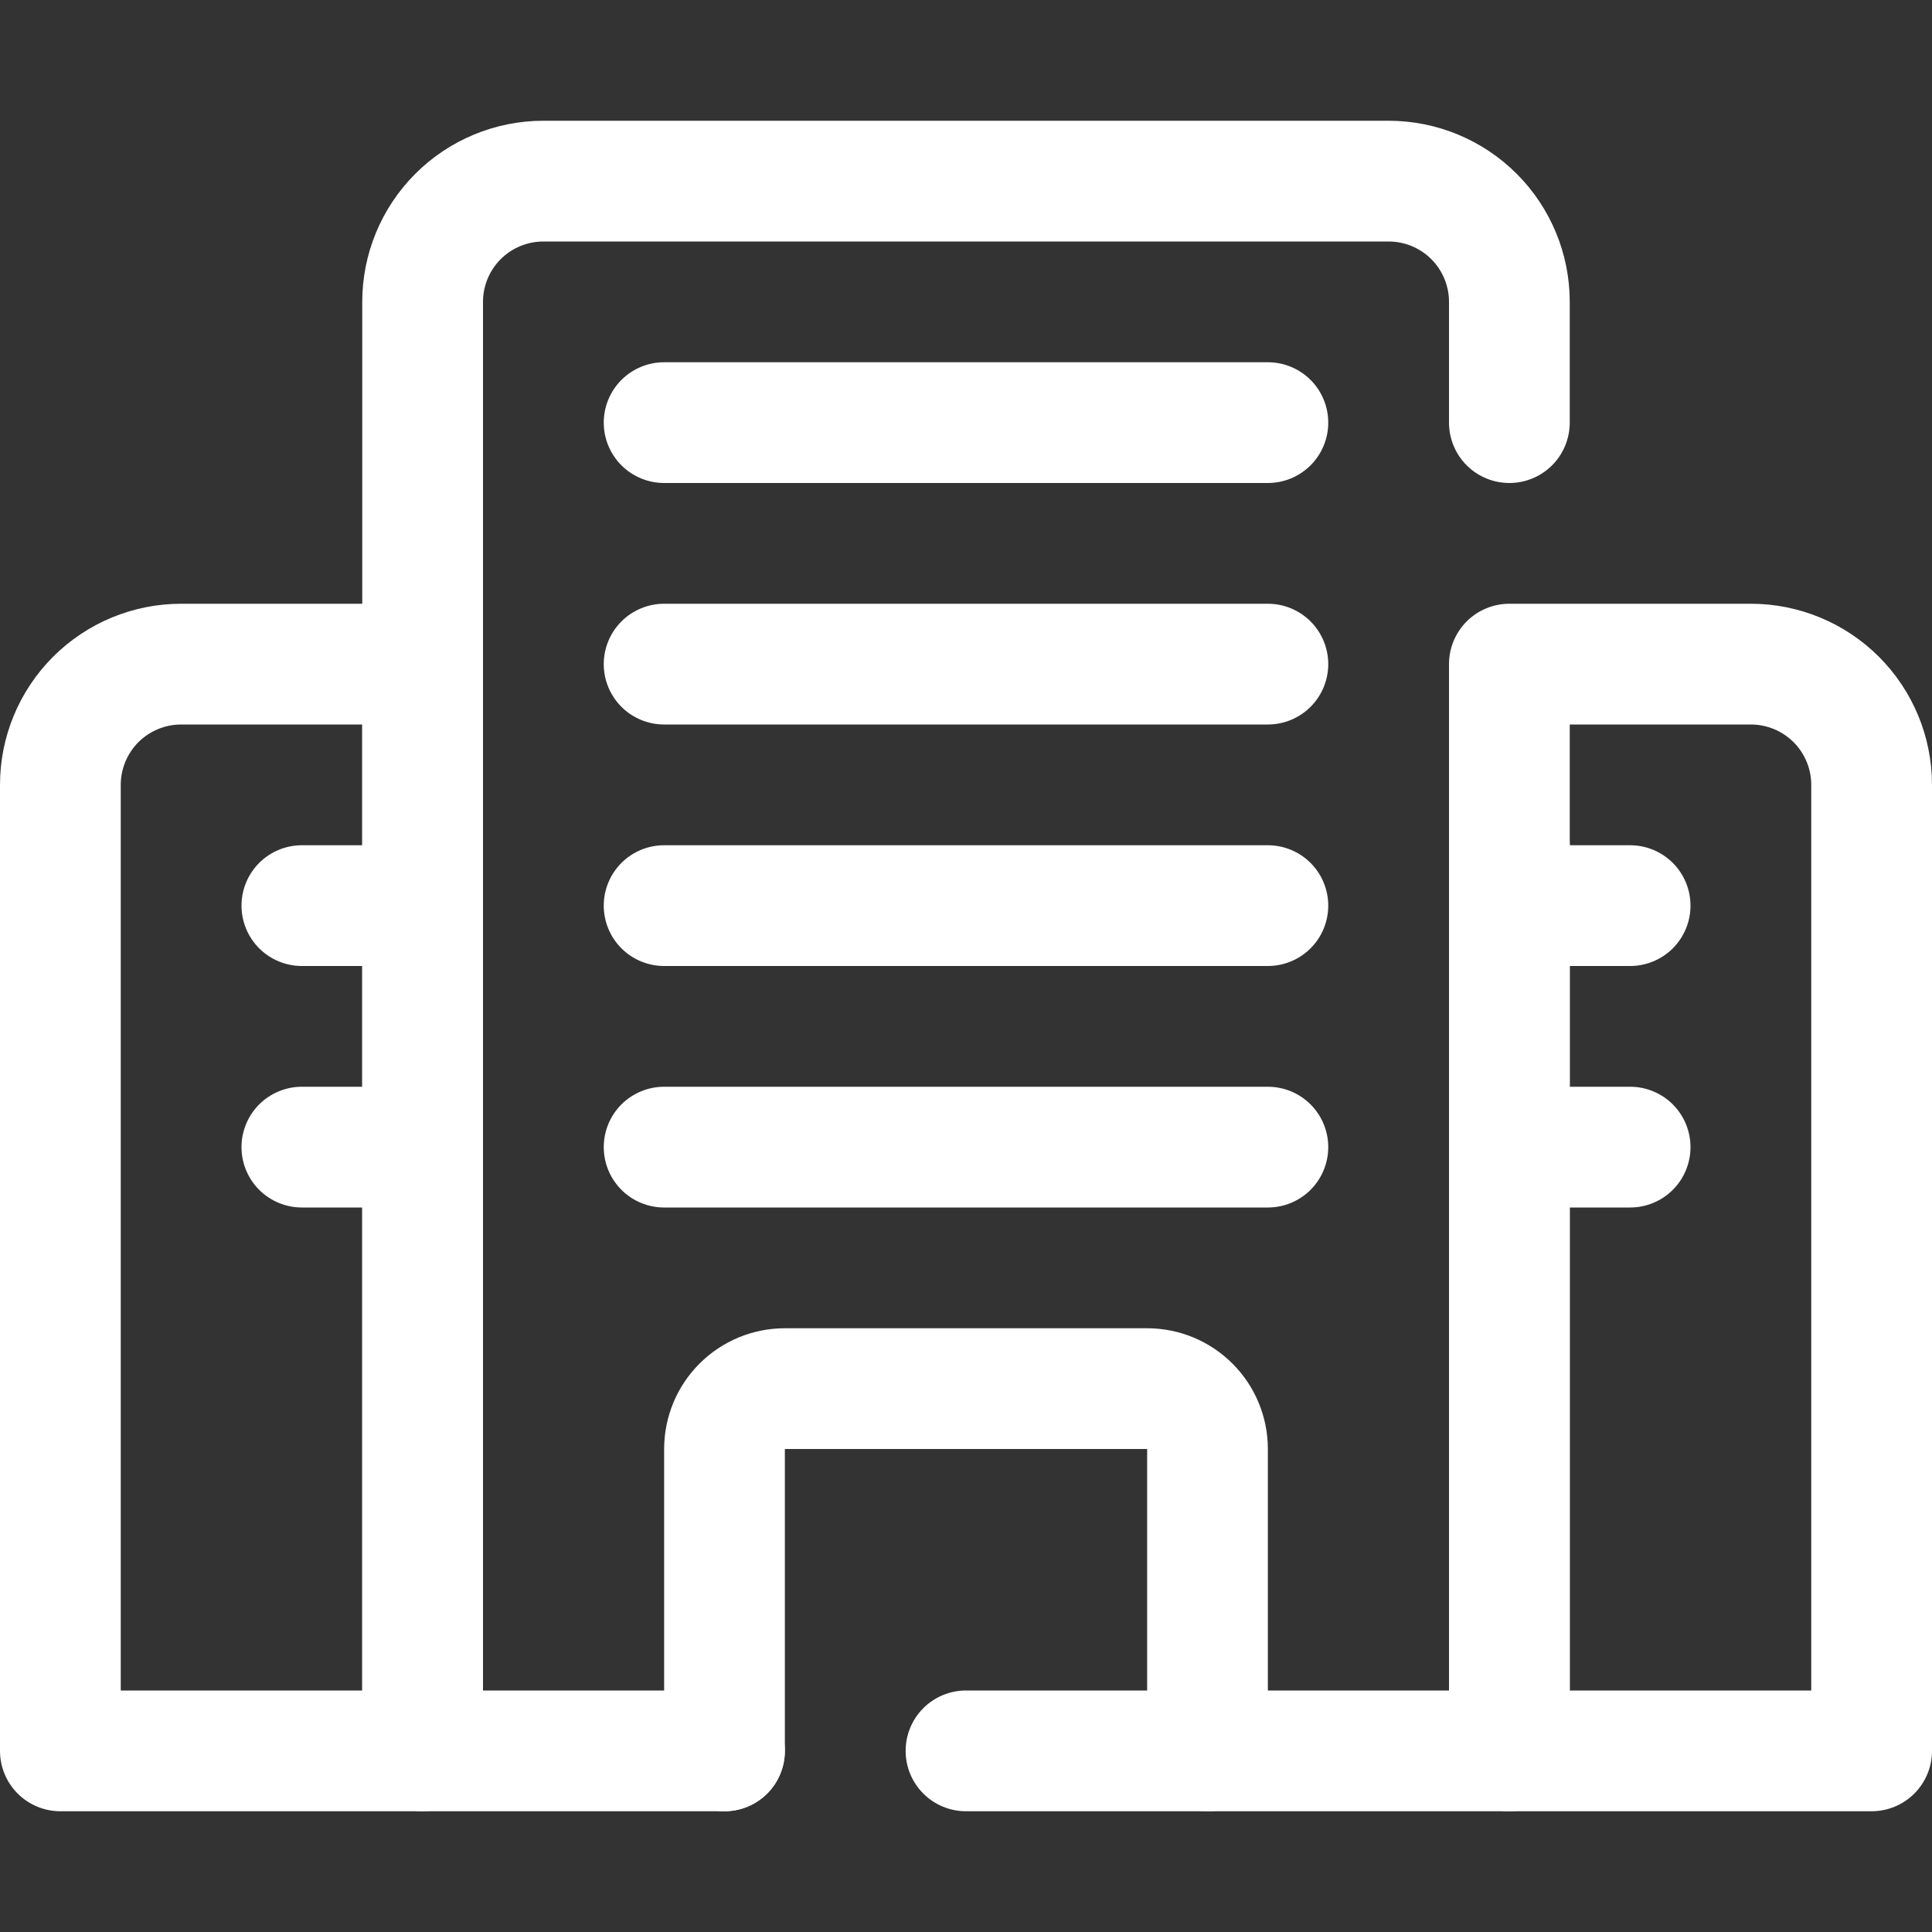
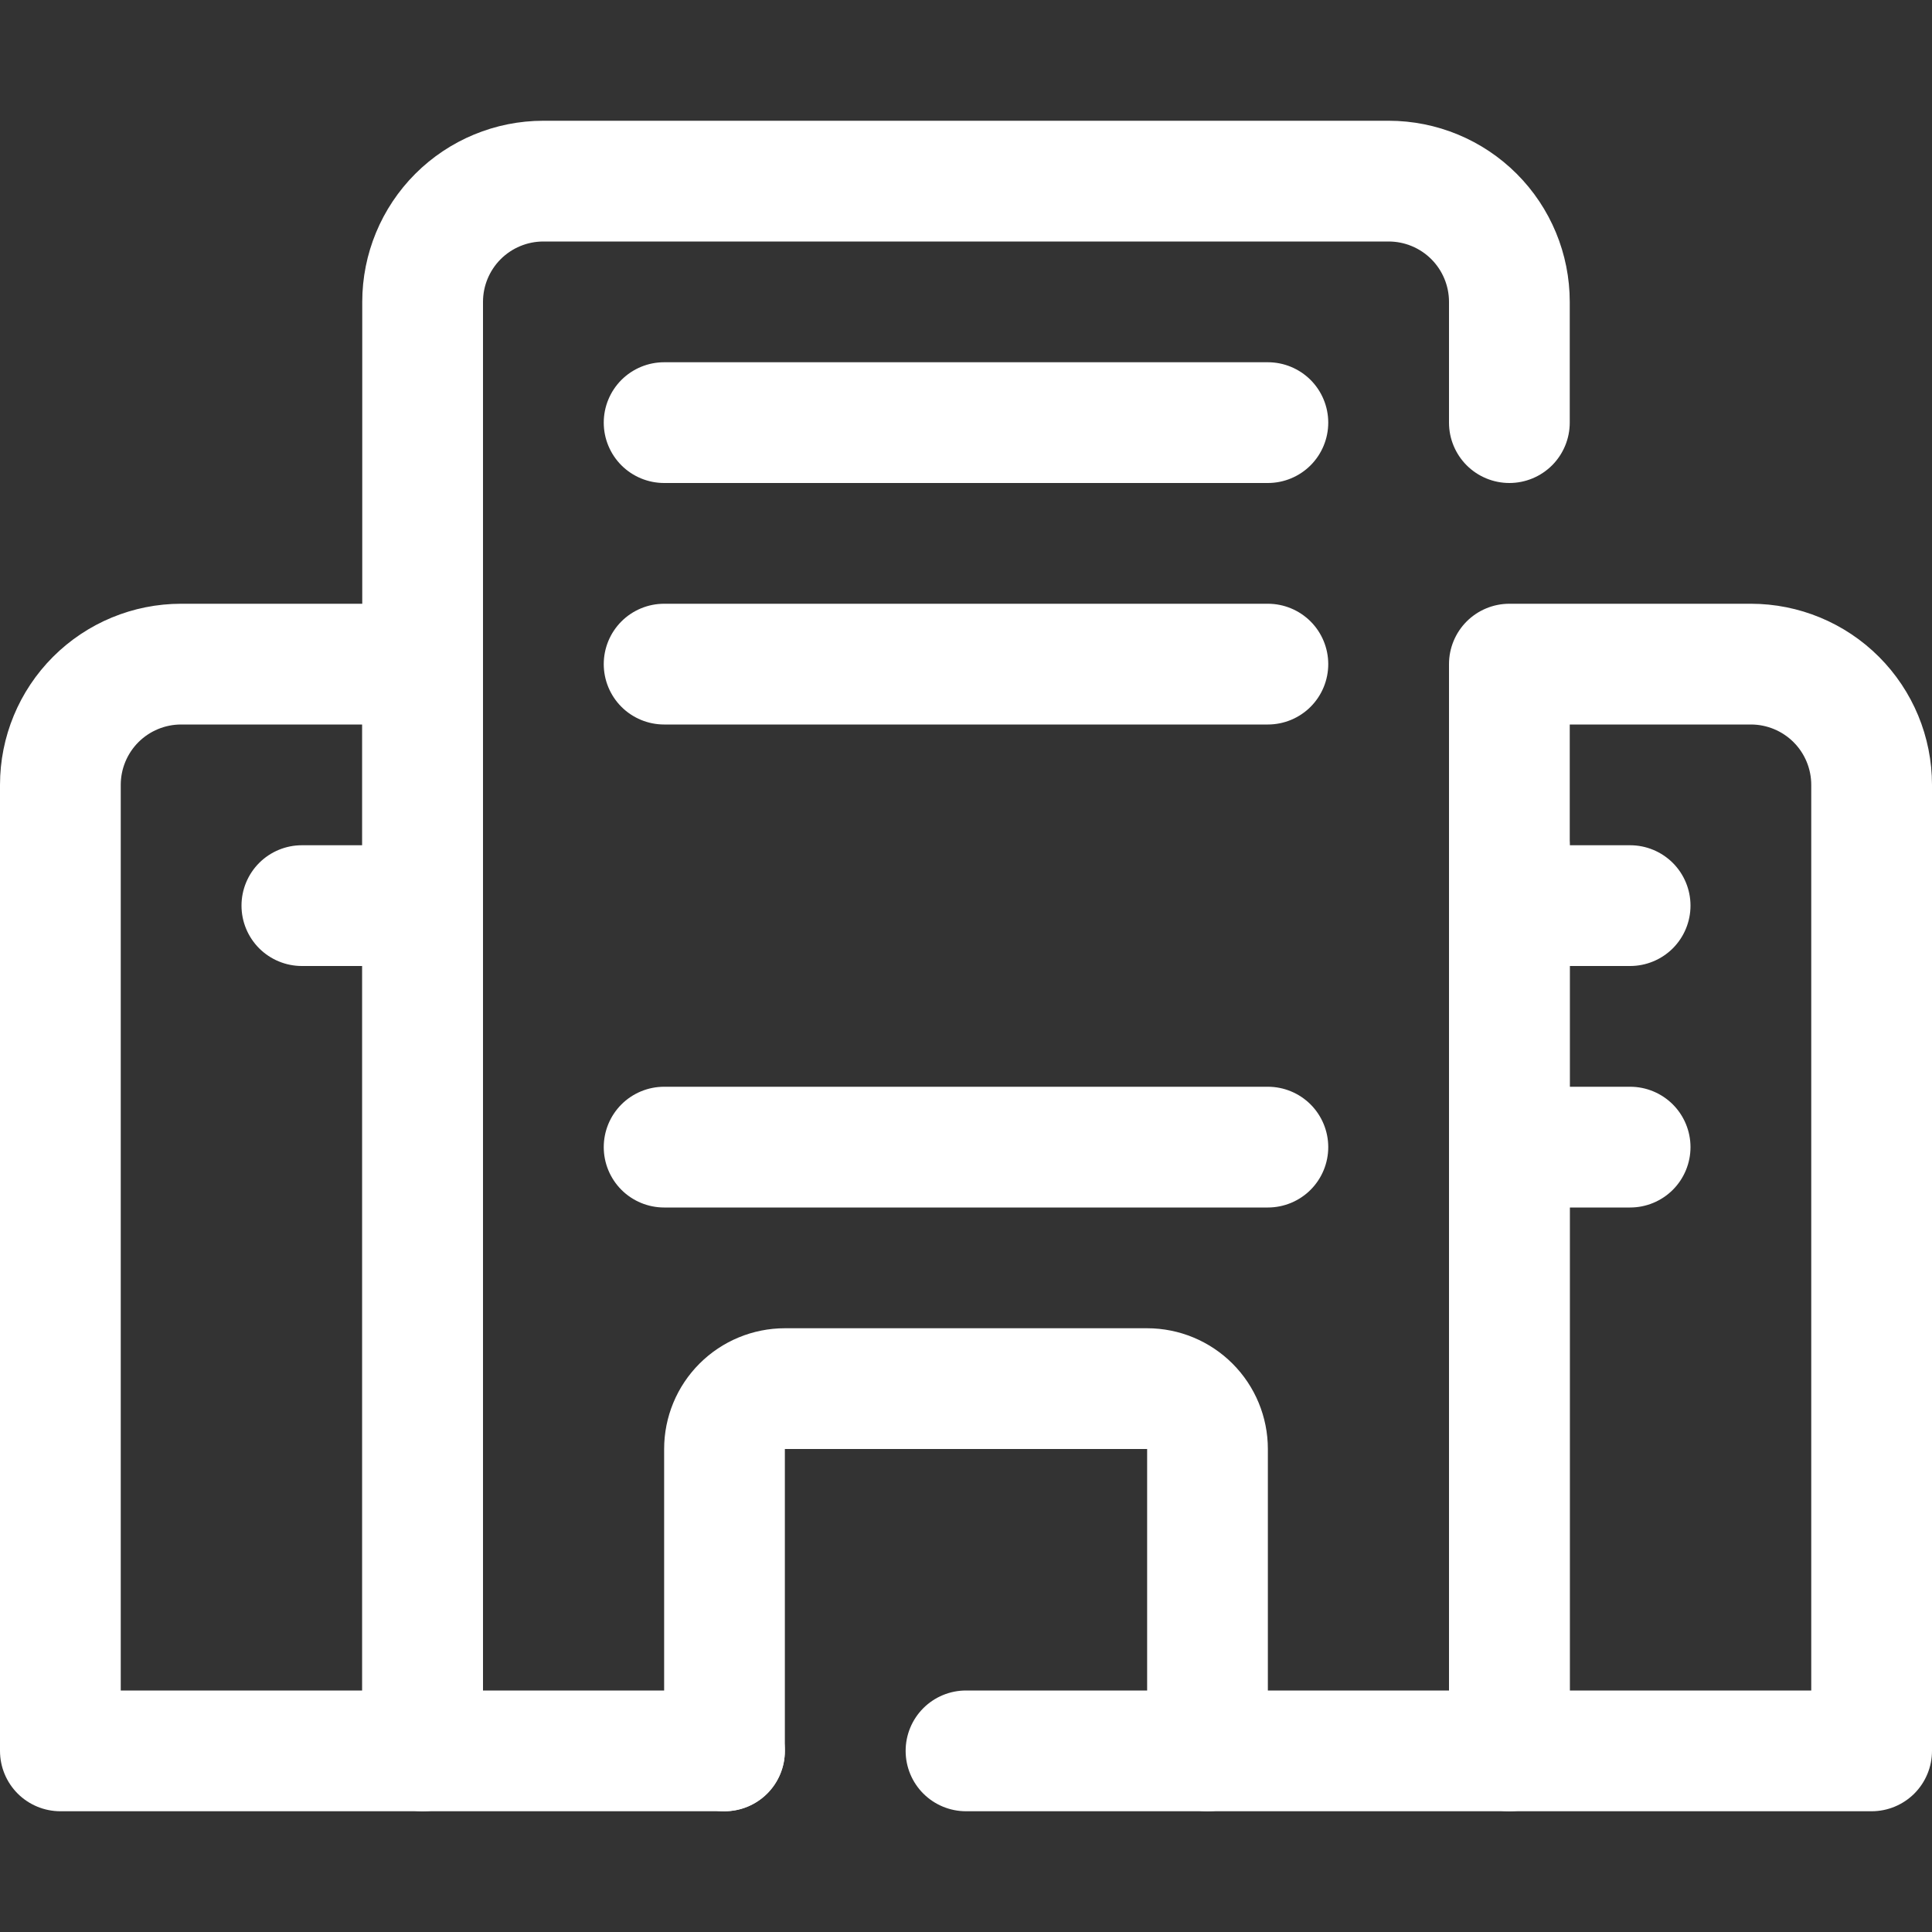
<svg xmlns="http://www.w3.org/2000/svg" width="74" height="74" viewBox="0 0 74 74" fill="none">
  <rect x="0" y="0" width="74" height="74" fill="#333333" stroke="none" />
  <path d="M48.562 18.5H25.438C24.824 18.5 24.236 18.256 23.802 17.823C23.369 17.389 23.125 16.801 23.125 16.188C23.125 15.574 23.369 14.986 23.802 14.552C24.236 14.119 24.824 13.875 25.438 13.875H48.562C49.176 13.875 49.764 14.119 50.198 14.552C50.631 14.986 50.875 15.574 50.875 16.188C50.875 16.801 50.631 17.389 50.198 17.823C49.764 18.256 49.176 18.5 48.562 18.5Z" fill="white" />
  <path d="M48.562 27.75H25.438C24.824 27.75 24.236 27.506 23.802 27.073C23.369 26.639 23.125 26.051 23.125 25.438C23.125 24.824 23.369 24.236 23.802 23.802C24.236 23.369 24.824 23.125 25.438 23.125H48.562C49.176 23.125 49.764 23.369 50.198 23.802C50.631 24.236 50.875 24.824 50.875 25.438C50.875 26.051 50.631 26.639 50.198 27.073C49.764 27.506 49.176 27.75 48.562 27.75Z" fill="white" />
-   <path d="M48.562 37H25.438C24.824 37 24.236 36.756 23.802 36.323C23.369 35.889 23.125 35.301 23.125 34.688C23.125 34.074 23.369 33.486 23.802 33.052C24.236 32.619 24.824 32.375 25.438 32.375H48.562C49.176 32.375 49.764 32.619 50.198 33.052C50.631 33.486 50.875 34.074 50.875 34.688C50.875 35.301 50.631 35.889 50.198 36.323C49.764 36.756 49.176 37 48.562 37Z" fill="white" />
  <path d="M48.562 46.25H25.438C24.824 46.25 24.236 46.006 23.802 45.573C23.369 45.139 23.125 44.551 23.125 43.938C23.125 43.324 23.369 42.736 23.802 42.302C24.236 41.869 24.824 41.625 25.438 41.625H48.562C49.176 41.625 49.764 41.869 50.198 42.302C50.631 42.736 50.875 43.324 50.875 43.938C50.875 44.551 50.631 45.139 50.198 45.573C49.764 46.006 49.176 46.25 48.562 46.25Z" fill="white" />
  <path d="M16.188 37H11.562C10.949 37 10.361 36.756 9.927 36.323C9.494 35.889 9.25 35.301 9.25 34.688C9.25 34.074 9.494 33.486 9.927 33.052C10.361 32.619 10.949 32.375 11.562 32.375H16.188C16.801 32.375 17.389 32.619 17.823 33.052C18.256 33.486 18.5 34.074 18.5 34.688C18.5 35.301 18.256 35.889 17.823 36.323C17.389 36.756 16.801 37 16.188 37Z" fill="white" />
-   <path d="M16.188 46.25H11.562C10.949 46.25 10.361 46.006 9.927 45.573C9.494 45.139 9.25 44.551 9.25 43.938C9.25 43.324 9.494 42.736 9.927 42.302C10.361 41.869 10.949 41.625 11.562 41.625H16.188C16.801 41.625 17.389 41.869 17.823 42.302C18.256 42.736 18.5 43.324 18.5 43.938C18.5 44.551 18.256 45.139 17.823 45.573C17.389 46.006 16.801 46.25 16.188 46.25Z" fill="white" />
  <path d="M62.438 37H57.812C57.199 37 56.611 36.756 56.177 36.323C55.744 35.889 55.5 35.301 55.5 34.688C55.5 34.074 55.744 33.486 56.177 33.052C56.611 32.619 57.199 32.375 57.812 32.375H62.438C63.051 32.375 63.639 32.619 64.073 33.052C64.506 33.486 64.75 34.074 64.75 34.688C64.75 35.301 64.506 35.889 64.073 36.323C63.639 36.756 63.051 37 62.438 37Z" fill="white" />
  <path d="M62.438 46.25H57.812C57.199 46.25 56.611 46.006 56.177 45.573C55.744 45.139 55.5 44.551 55.5 43.938C55.5 43.324 55.744 42.736 56.177 42.302C56.611 41.869 57.199 41.625 57.812 41.625H62.438C63.051 41.625 63.639 41.869 64.073 42.302C64.506 42.736 64.75 43.324 64.75 43.938C64.75 44.551 64.506 45.139 64.073 45.573C63.639 46.006 63.051 46.25 62.438 46.25Z" fill="white" />
  <path d="M27.75 69.375H16.188C15.574 69.375 14.986 69.131 14.552 68.698C14.119 68.264 13.875 67.676 13.875 67.062V11.562C13.875 9.723 14.606 7.958 15.907 6.657C17.208 5.356 18.973 4.625 20.812 4.625H53.188C55.027 4.625 56.792 5.356 58.093 6.657C59.394 7.958 60.125 9.723 60.125 11.562V16.188C60.125 16.801 59.881 17.389 59.448 17.823C59.014 18.256 58.426 18.5 57.812 18.5C57.199 18.5 56.611 18.256 56.177 17.823C55.744 17.389 55.5 16.801 55.5 16.188V11.562C55.5 10.949 55.256 10.361 54.823 9.927C54.389 9.494 53.801 9.25 53.188 9.25H20.812C20.199 9.25 19.611 9.494 19.177 9.927C18.744 10.361 18.5 10.949 18.5 11.562V64.75H27.75C28.363 64.75 28.951 64.994 29.385 65.427C29.819 65.861 30.062 66.449 30.062 67.062C30.062 67.676 29.819 68.264 29.385 68.698C28.951 69.131 28.363 69.375 27.75 69.375Z" fill="white" />
  <path d="M57.812 69.375H37C36.387 69.375 35.798 69.131 35.365 68.698C34.931 68.264 34.688 67.676 34.688 67.062C34.688 66.449 34.931 65.861 35.365 65.427C35.798 64.994 36.387 64.75 37 64.75H55.5V32.375C55.5 31.762 55.744 31.174 56.177 30.74C56.611 30.306 57.199 30.062 57.812 30.062C58.426 30.062 59.014 30.306 59.448 30.74C59.881 31.174 60.125 31.762 60.125 32.375V67.062C60.125 67.676 59.881 68.264 59.448 68.698C59.014 69.131 58.426 69.375 57.812 69.375Z" fill="white" />
  <path d="M16.188 69.375H2.312C1.699 69.375 1.111 69.131 0.677 68.698C0.244 68.264 0 67.676 0 67.062V30.062C0 28.223 0.731 26.458 2.032 25.157C3.333 23.856 5.098 23.125 6.938 23.125H16.188C16.801 23.125 17.389 23.369 17.823 23.802C18.256 24.236 18.5 24.824 18.5 25.438V67.062C18.5 67.676 18.256 68.264 17.823 68.698C17.389 69.131 16.801 69.375 16.188 69.375ZM4.625 64.75H13.875V27.75H6.938C6.324 27.75 5.736 27.994 5.302 28.427C4.869 28.861 4.625 29.449 4.625 30.062V64.75Z" fill="white" />
  <path d="M71.688 69.375H57.812C57.199 69.375 56.611 69.131 56.177 68.698C55.744 68.264 55.5 67.676 55.5 67.062V25.438C55.5 24.824 55.744 24.236 56.177 23.802C56.611 23.369 57.199 23.125 57.812 23.125H67.062C68.902 23.125 70.667 23.856 71.968 25.157C73.269 26.458 74 28.223 74 30.062V67.062C74 67.676 73.756 68.264 73.323 68.698C72.889 69.131 72.301 69.375 71.688 69.375ZM60.125 64.75H69.375V30.062C69.375 29.449 69.131 28.861 68.698 28.427C68.264 27.994 67.676 27.75 67.062 27.75H60.125V64.75Z" fill="white" />
  <path d="M46.25 69.375C45.637 69.375 45.048 69.131 44.615 68.698C44.181 68.264 43.938 67.676 43.938 67.062V55.5H30.062V67.062C30.062 67.676 29.819 68.264 29.385 68.698C28.951 69.131 28.363 69.375 27.75 69.375C27.137 69.375 26.549 69.131 26.115 68.698C25.681 68.264 25.438 67.676 25.438 67.062V55.5C25.438 54.273 25.925 53.097 26.792 52.23C27.66 51.362 28.836 50.875 30.062 50.875H43.938C45.164 50.875 46.34 51.362 47.208 52.23C48.075 53.097 48.562 54.273 48.562 55.5V67.062C48.562 67.676 48.319 68.264 47.885 68.698C47.452 69.131 46.863 69.375 46.25 69.375Z" fill="white" />
</svg>